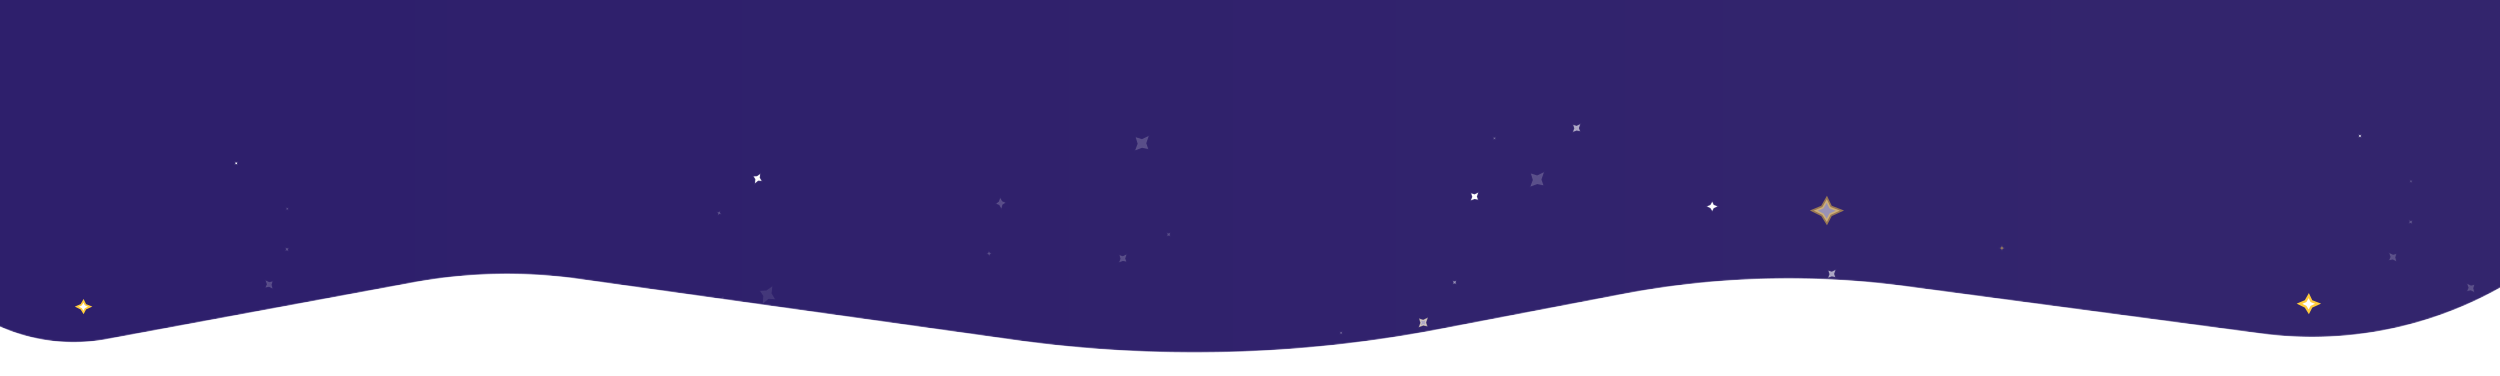
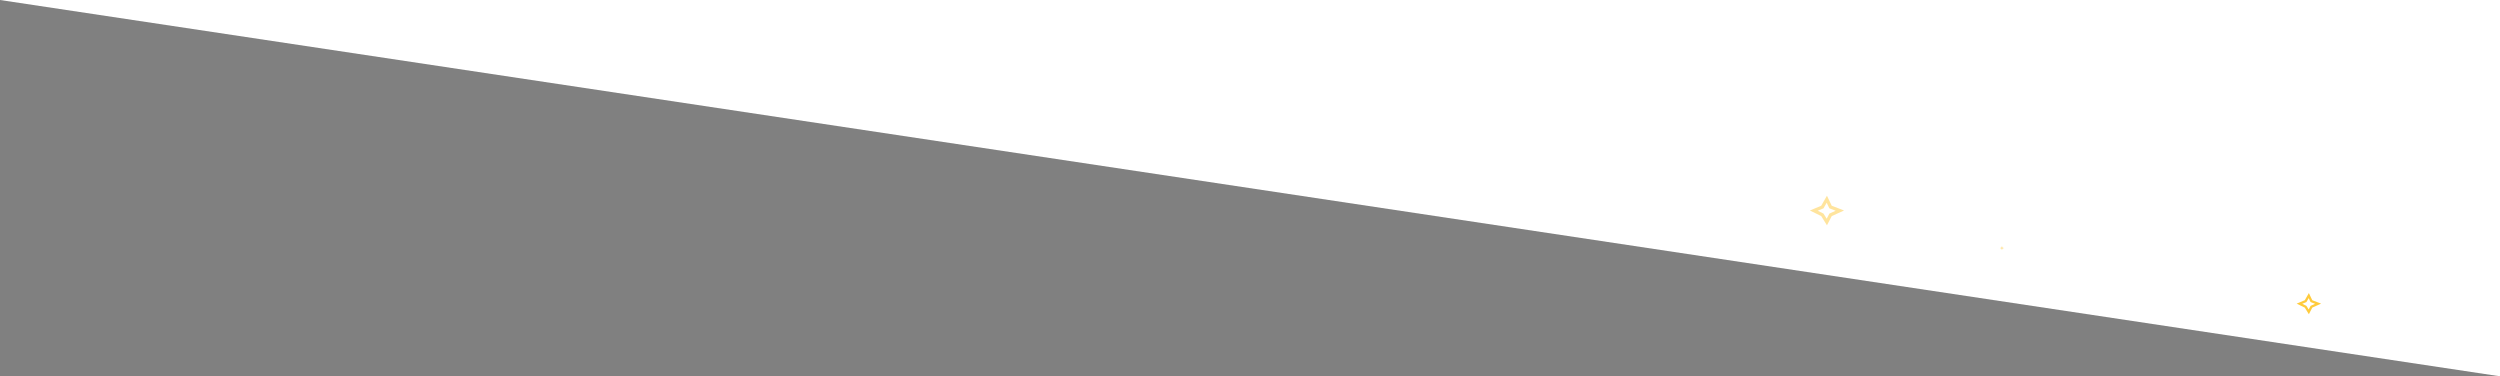
<svg xmlns="http://www.w3.org/2000/svg" width="1920" height="289" fill="none">
  <rect width="100%" height="100%" fill="#808080" stroke="none" />
  <g clip-path="url(#a)">
    <path fill="#fff" d="M0 0h1920v289H0z" />
    <mask id="c" width="2185" height="296" x="-85" y="-24" maskUnits="userSpaceOnUse" style="mask-type:alpha">
      <path fill="url(#b)" stroke="#fff" stroke-opacity=".1" d="m56.254-17.598 2040.106-5.353c3.21-.008 3.9 4.524.83 5.477-.73.226-1.33.74-1.67 1.422l-55.81 111.583c-56.4 112.768-178.16 177.304-303.14 160.672l-273.13-36.347a681.628 681.628 0 0 0-218.04 6.195l-140.12 26.818a1000.01 1000.01 0 0 1-326.667 8.164l-334.011-46.774a398.593 398.593 0 0 0-127.754 2.792L82.111 260.453c-71.907 13.296-141.955-30.911-160.898-101.54-23.844-88.901 42.998-176.27 135.04-176.511z" />
    </mask>
    <g mask="url(#c)">
-       <path fill="url(#d)" stroke="#fff" stroke-opacity=".1" d="m56.254-17.598 2040.106-5.353c3.21-.008 3.9 4.524.83 5.477-.73.226-1.33.74-1.67 1.422l-55.81 111.583c-56.4 112.768-178.16 177.304-303.14 160.672l-273.13-36.347a681.628 681.628 0 0 0-218.04 6.195l-140.12 26.818a1000.01 1000.01 0 0 1-326.667 8.164l-334.011-46.774a398.593 398.593 0 0 0-127.754 2.792L82.111 260.453c-71.907 13.296-141.955-30.911-160.898-101.54-23.844-88.901 42.998-176.27 135.04-176.511z" />
      <path fill="#fff" stroke="#FFCB3C" stroke-width="2.5" d="m1405.86 159-2.86-6-3.43 6-6.57 2.75 6.57 3.25 3.43 5.5 2.86-5.5 7.14-3.25-7.14-2.75z" opacity=".5" />
      <path fill="#fff" stroke="#FFCB3C" stroke-width="1.786" d="m1775.18 231.286-2.04-4.286-2.45 4.286-4.69 1.964 4.69 2.321 2.45 3.929 2.04-3.929 5.11-2.321-5.11-1.964z" />
      <path fill="#fff" stroke="#FFCB3C" stroke-width="1.286" d="M65.612 234.086 64.142 231l-1.762 3.086L59 235.5l3.38 1.671L64.143 240l1.47-2.829 3.673-1.671-3.674-1.414z" />
      <path fill="#fff" stroke="#fff" stroke-opacity=".1" d="m769.832 157.102 2.266-1.39-2.531-1.11-1.372-2.498-1.015 2.751-2.043 1.596 2.309.904 1.594 2.704.792-2.957z" opacity=".2" />
      <path fill="#fff" stroke="#fff" stroke-opacity=".1" d="m582.23 138.728 2.654.163-1.435-2.362.312-2.833-2.411 1.669-2.589.134 1.37 2.066-.248 3.129 2.347-1.966z" />
      <path fill="#fff" stroke="#fff" stroke-opacity=".1" d="m862.347 196.846-2.531-.813.807 2.644-1.001 2.668 2.749-1.023 2.542.51-.819-2.34 1.013-2.972-2.76 1.326z" opacity=".2" />
      <path fill="#fff" stroke="#fff" stroke-opacity=".1" d="m554.068 232.876 2.653.164-1.434-2.363.312-2.832-2.411 1.669-2.589.133 1.37 2.066-.248 3.129 2.347-1.966z" opacity=".1" />
      <path fill="#fff" stroke="#fff" stroke-opacity=".1" d="m1328.45 261.31-2.53-.813.81 2.644-1 2.668 2.75-1.023 2.54.51-.82-2.341 1.01-2.971-2.76 1.326zm-196-112-2.53-.813.81 2.644-1 2.668 2.75-1.023 2.54.51-.82-2.341 1.01-2.971-2.76 1.326zm-951.465-23.912-.334.664.744-.187.666.294-.146-.741.253-.669-.663.192-.747-.299.227.746z" />
      <path fill="#fff" stroke="#fff" stroke-opacity=".1" d="m220.179 160.283-.334.664.743-.187.667.293-.147-.74.254-.67-.663.193-.748-.3.228.747z" opacity=".2" />
-       <path fill="#fff" stroke="#fff" stroke-opacity=".1" d="m1029.95 255.164-.69-.262.26.72-.22.693.72-.223.69.181-.26-.639.22-.775-.72.305zm313.77-37.366-.7-.262.27.719-.23.694.72-.224.7.182-.26-.639.22-.775-.72.305zm-196-112-.7-.262.27.719-.23.694.72-.224.7.182-.26-.639.22-.775-.72.305z" opacity=".3" />
      <path fill="#fff" stroke="#fff" stroke-opacity=".1" d="m219.727 191.462-.501.995 1.115-.28 1 .44-.22-1.11.38-1.005-.994.289-1.121-.449.341 1.12zm-14.689 26.835-1.076 2.43 2.714-.523 2.547 1.277-.726-2.841.775-2.474-2.414.567-2.847-1.32 1.027 2.884z" opacity=".2" />
-       <path fill="#fff" stroke="#FFF0C7" d="m1093.04 246.091-2.53-.813.81 2.644-1 2.668 2.75-1.023 2.54.51-.82-2.34 1.01-2.972-2.76 1.326z" opacity=".6" />
      <path fill="#fff" stroke="#fff" stroke-opacity=".1" d="m264.936 241.987-1.076 2.431 2.715-.524 2.547 1.278-.727-2.841.775-2.474-2.413.566-2.848-1.32 1.027 2.884z" opacity=".2" />
-       <path fill="#fff" stroke="#fff" stroke-opacity=".1" d="m1406.81 208.725-2.53-.813.81 2.644-1 2.668 2.74-1.023 2.55.51-.82-2.341 1.01-2.971-2.76 1.326zm-196-112-2.53-.813.81 2.644-1 2.668 2.74-1.023 2.55.51-.82-2.34 1.01-2.972-2.76 1.326z" opacity=".6" />
      <path fill="#fff" stroke="#fff" stroke-opacity=".1" d="m590.197 229.458 4.937.286-2.652-4.41.602-5.301-4.5 3.141-4.821.269 2.536 3.855-.485 5.856 4.383-3.696z" opacity=".1" />
      <path fill="#fff" stroke="#fff" stroke-opacity=".1" d="m877.016 106.956-4.714-1.495 1.482 4.927-1.892 4.989 5.137-1.933 4.737.928-1.505-4.361 1.914-5.555-5.159 2.5z" opacity=".2" />
      <path fill="#fff" stroke="#fff" stroke-opacity=".1" d="m511.068 258.781 4.938.286-2.653-4.409.602-5.302-4.5 3.141-4.82.269 2.535 3.855-.485 5.856 4.383-3.696zm-211.453 17.353-1.984 4.53 5.056-.953 4.761 2.407-1.38-5.312 1.424-4.612-4.495 1.036-5.323-2.49 1.941 5.394z" opacity=".1" />
      <path fill="#fff" stroke="#fff" stroke-opacity=".1" d="m1376.52 246.817-4.72-1.495 1.48 4.927-1.89 4.989 5.14-1.933 4.74.929-1.51-4.361 1.92-5.556-5.16 2.5zm-196-112-4.72-1.495 1.48 4.927-1.89 4.989 5.14-1.933 4.74.929-1.51-4.361 1.92-5.556-5.16 2.5zm-420.355 60.304.978-.535-1.077-.402-.573-.931-.45 1.039-.883.611.982.327.668 1.006.355-1.115zM552.48 164.299l1.107.123-.65-.948.065-1.091-.965.592-1.074-.007.617.832-.032 1.207.932-.708z" opacity=".2" />
      <path fill="#fff" stroke="#fff" stroke-opacity=".1" d="m1117.07 216.159-1.04-.393.39 1.08-.33 1.041 1.08-.336 1.04.272-.39-.958.33-1.162-1.08.456z" opacity=".5" />
      <path fill="#fff" stroke="#fff" stroke-opacity=".1" d="m897.487 179.407-1.043-.393.397 1.08-.333 1.041 1.081-.336 1.039.272-.392-.958.329-1.162-1.078.456z" opacity=".2" />
      <path fill="#fff" stroke="#fff" stroke-opacity=".1" d="m615.927 272.624 1.108.124-.651-.949.066-1.09-.965.592-1.074-.007.617.831-.032 1.208.931-.709z" opacity=".1" />
      <path fill="#fff" stroke="#fff" stroke-opacity=".1" d="M1316.14 157.4 1315 155l-1.37 2.4-2.63 1.1 2.63 1.3 1.37 2.2 1.14-2.2 2.86-1.3-2.86-1.1zm217 106L1532 261l-1.37 2.4-2.63 1.1 2.63 1.3 1.37 2.2 1.14-2.2 2.86-1.3-2.86-1.1zm278.85-159.002-.34.664.74-.187.67.294-.15-.741.26-.669-.66.192-.75-.299.23.746z" />
      <path fill="#fff" stroke="#fff" stroke-opacity=".1" d="m1851.18 139.283-.34.664.75-.187.66.293-.14-.74.25-.67-.66.193-.75-.3.23.747z" opacity=".2" />
      <path fill="#fff" stroke="#fff" stroke-opacity=".1" d="M1575.29 244.686 1575 244l-.34.686-.66.314.66.371.34.629.29-.629.71-.371-.71-.314z" opacity=".3" />
      <path fill="#fff" stroke="#fff" stroke-opacity=".1" d="m1850.73 170.462-.5.995 1.11-.28 1 .44-.22-1.11.38-1.005-.99.289-1.12-.449.34 1.12z" opacity=".2" />
      <path fill="#fff" stroke="#FFCB3C" d="M1682.14 254.4 1681 252l-1.37 2.4-2.63 1.1 2.63 1.3 1.37 2.2 1.14-2.2 2.86-1.3-2.86-1.1z" />
      <path fill="#fff" stroke="#fff" stroke-opacity=".1" d="m1836.04 197.297-1.08 2.43 2.72-.523 2.54 1.277-.72-2.841.77-2.474-2.41.567-2.85-1.32 1.03 2.884zm59.9 23.69-1.08 2.431 2.71-.524 2.55 1.278-.72-2.841.77-2.474-2.41.566-2.85-1.32 1.03 2.884zm-383.3 12.47L1510.5 229l-2.57 4.457-4.93 2.043 4.93 2.414 2.57 4.086 2.14-4.086 5.36-2.414-5.36-2.043z" opacity=".2" />
      <path fill="#FFCB3C" stroke="#fff" stroke-opacity=".1" d="m1537.93 190.029-.43-1.029-.51 1.029-.99.471.99.557.51.943.43-.943 1.07-.557-1.07-.471z" opacity=".5" />
    </g>
  </g>
  <defs>
    <linearGradient id="b" x1="1700.5" x2="192.767" y1="43.91" y2="43.91" gradientUnits="userSpaceOnUse">
      <stop stop-color="#33256D" />
      <stop offset="1" stop-color="#2E1F6C" />
    </linearGradient>
    <linearGradient id="d" x1="1700.5" x2="192.767" y1="43.91" y2="43.91" gradientUnits="userSpaceOnUse">
      <stop stop-color="#33256D" />
      <stop offset="1" stop-color="#2E1F6C" />
    </linearGradient>
    <clipPath id="a">
-       <path fill="#fff" d="M0 0h1920v289H0z" />
+       <path fill="#fff" d="M0 0h1920v289z" />
    </clipPath>
  </defs>
</svg>